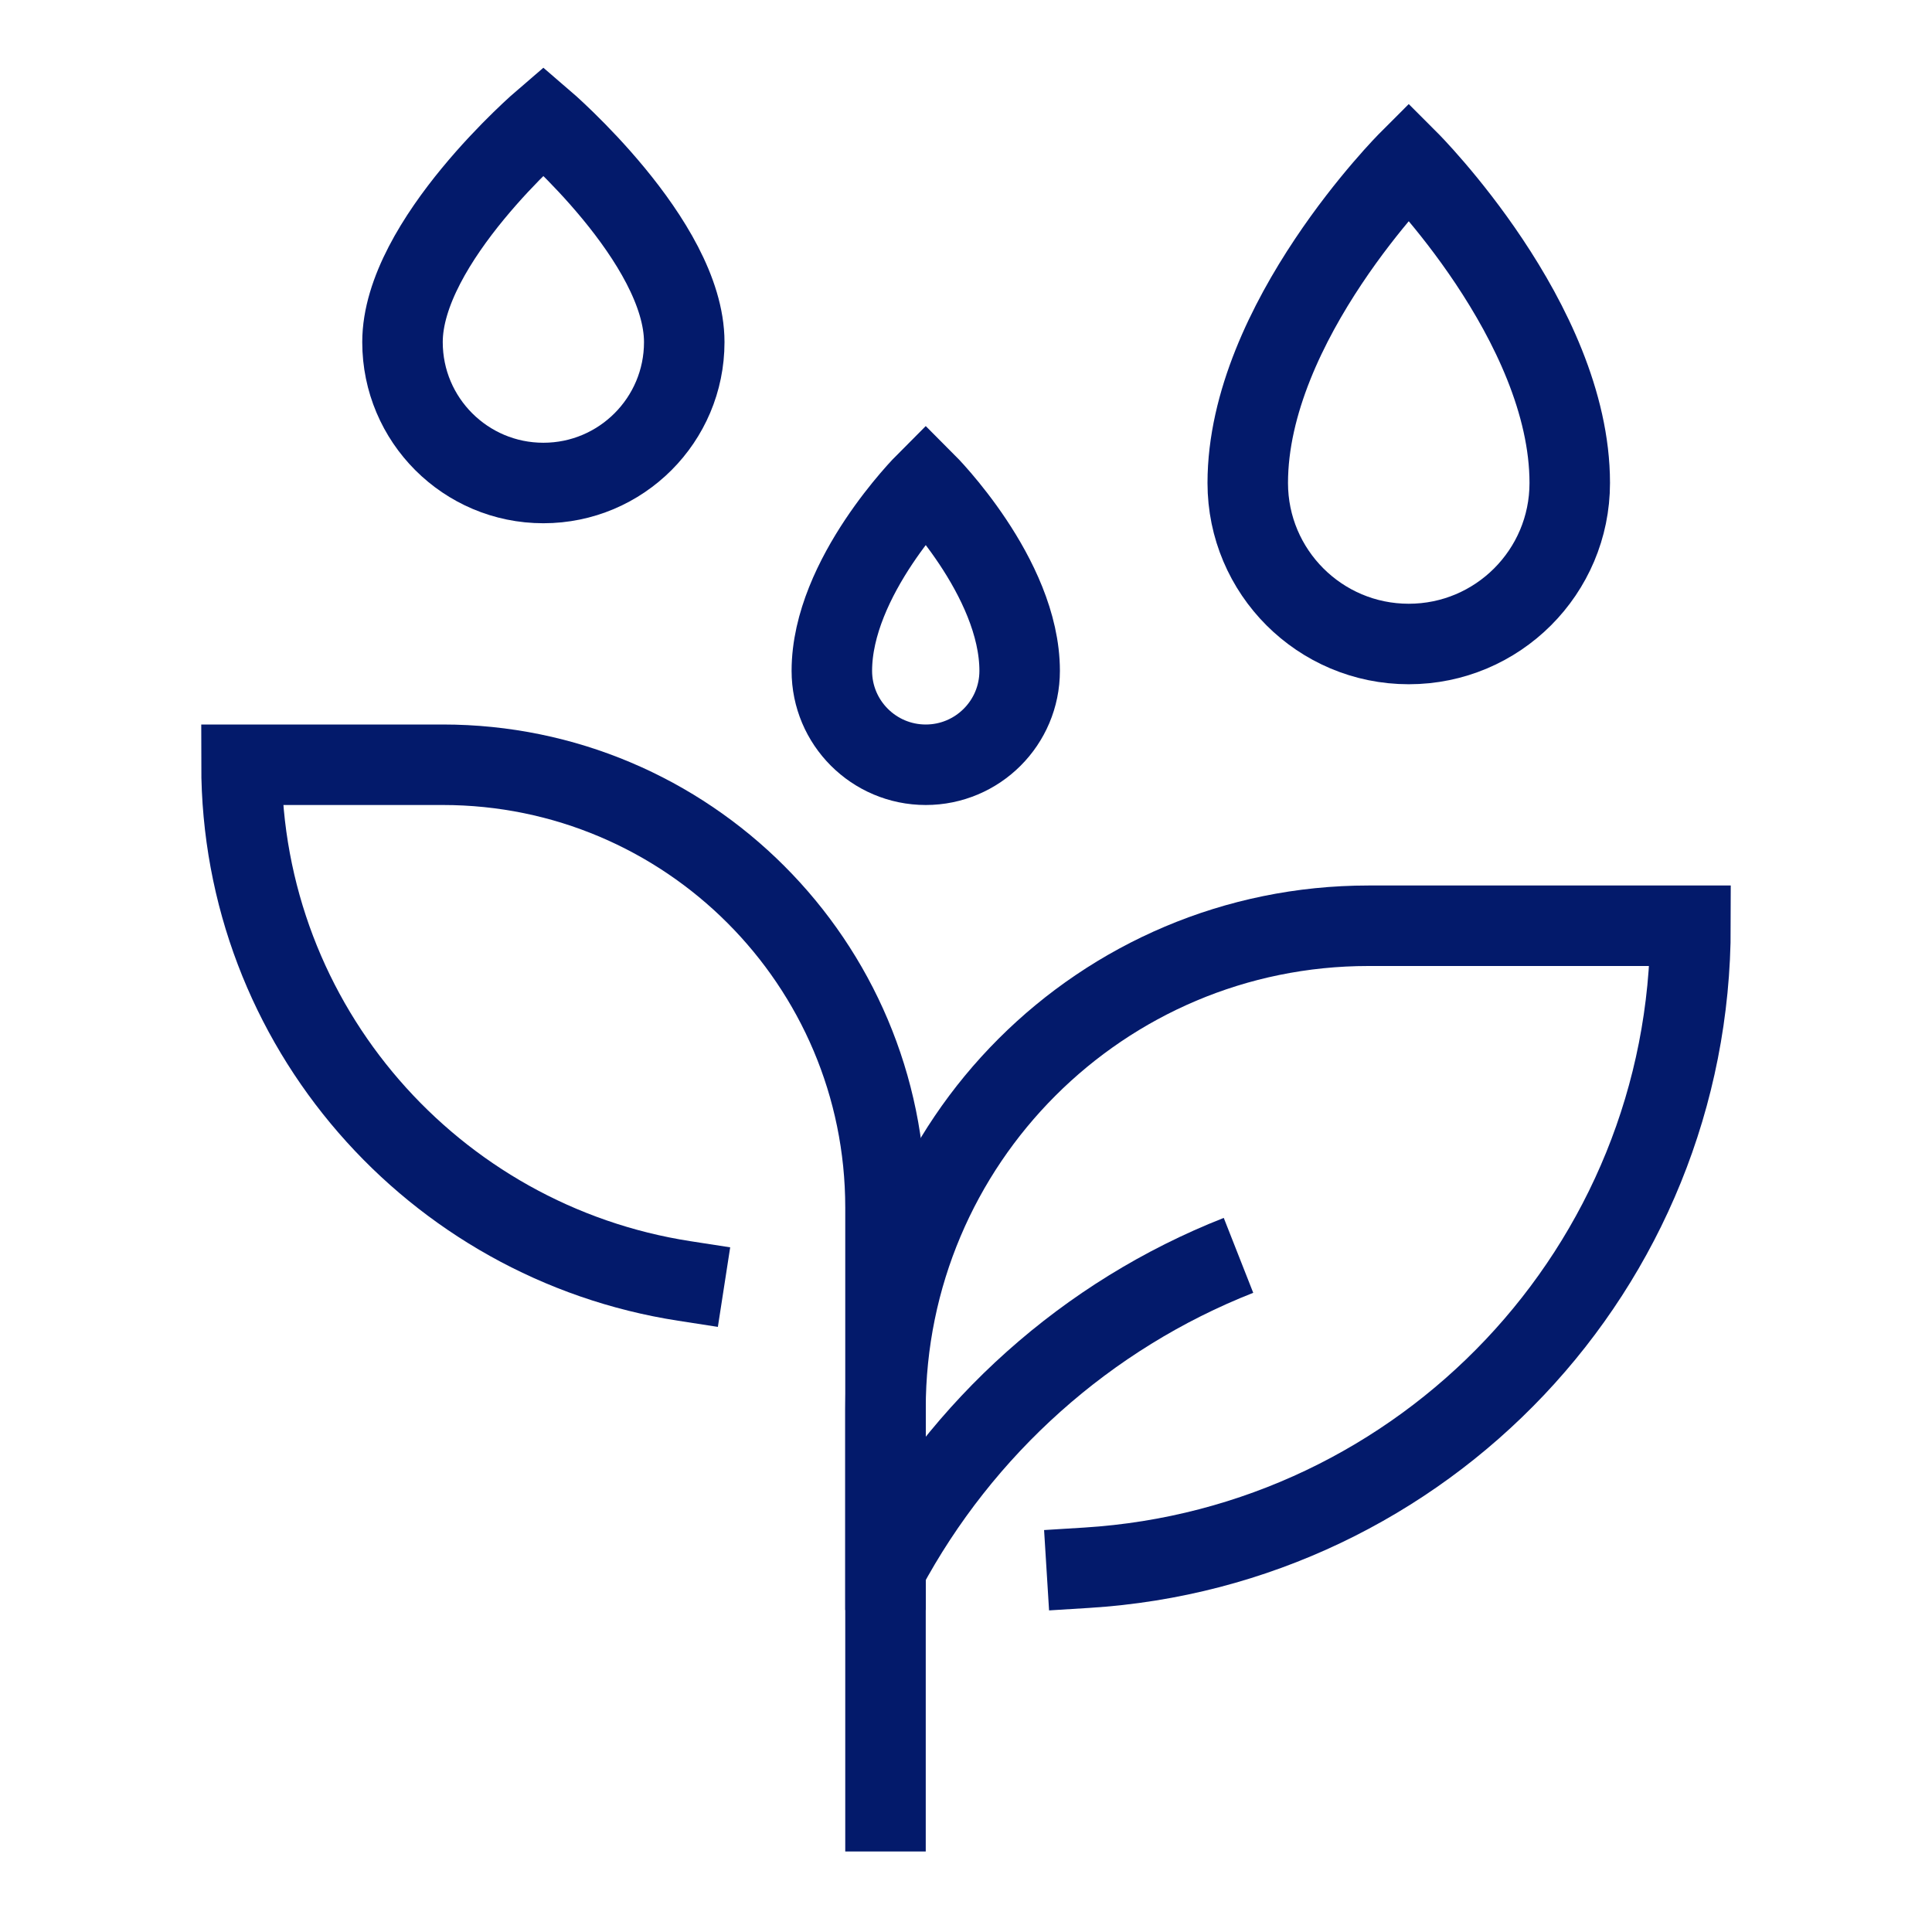
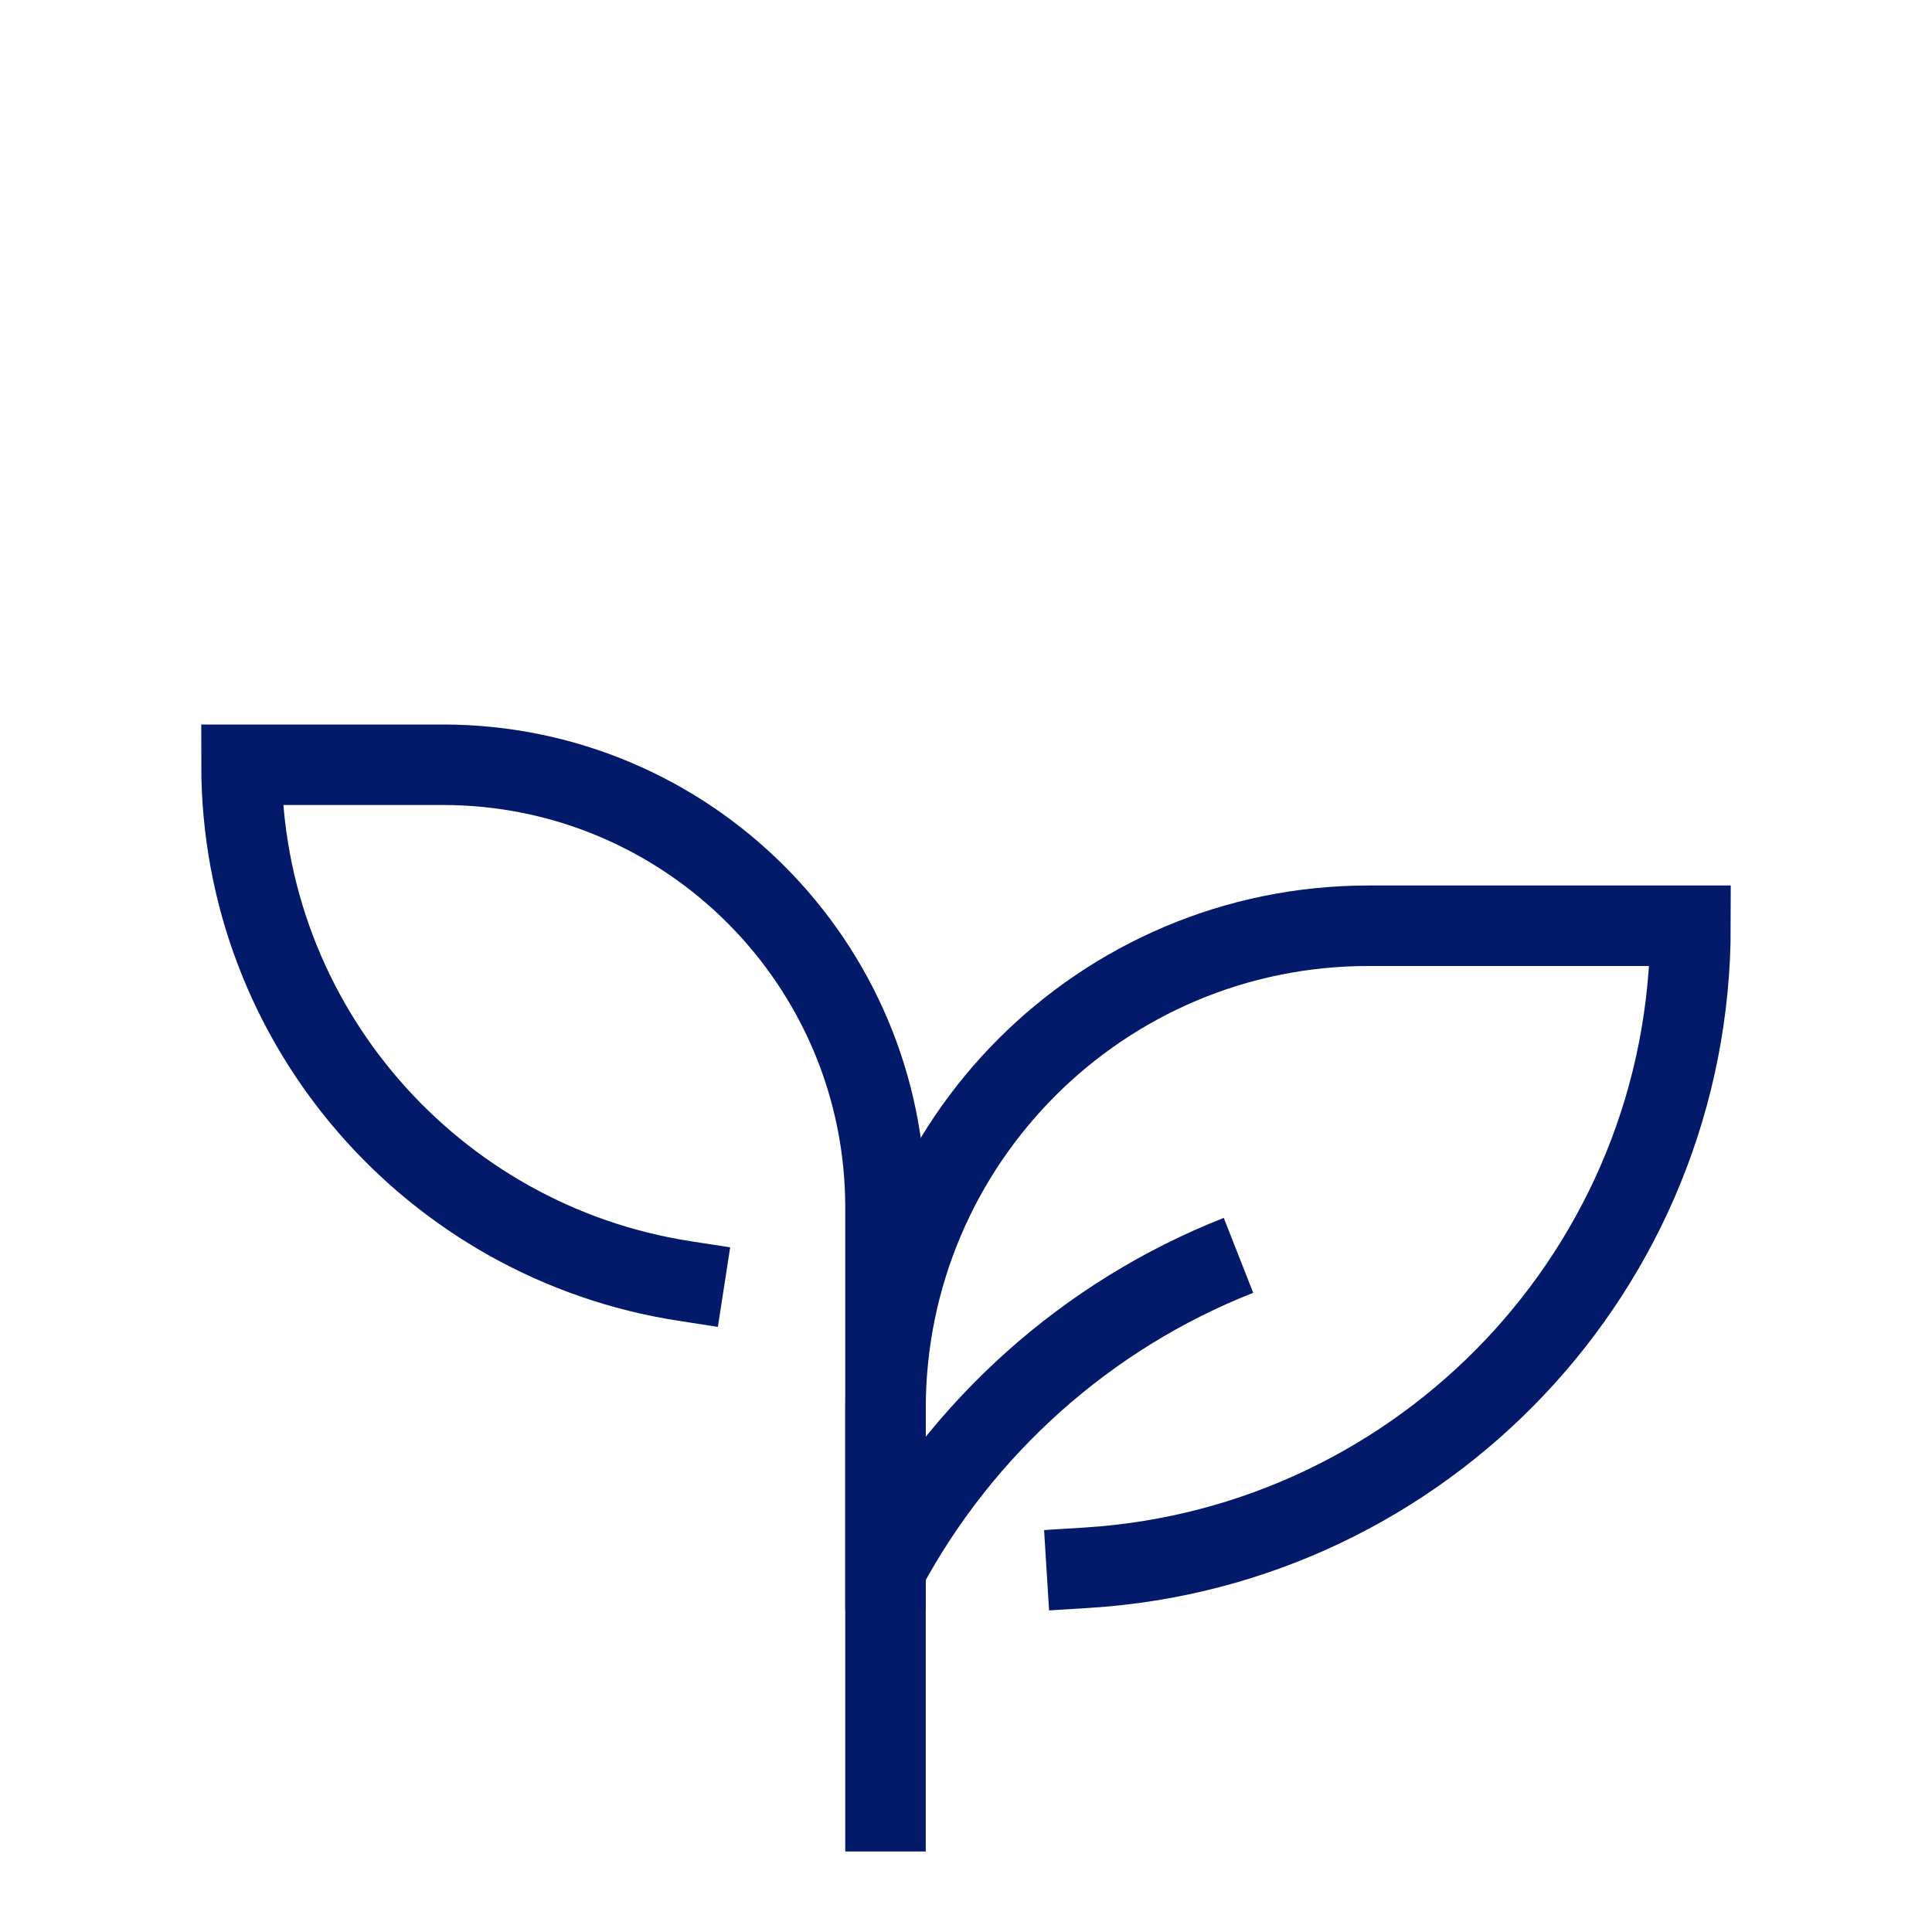
<svg xmlns="http://www.w3.org/2000/svg" height="48" width="48" viewBox="0 0 48 48">
  <title>48 watering plants 2</title>
  <g stroke-linejoin="miter" fill="#031a6b" stroke-linecap="butt" class="nc-icon-wrapper">
-     <path d="M39,12c0,2.209-1.791,4-4,4s-4-1.791-4-4c0-4,4-8,4-8,0,0,4,4,4,8Z" fill="none" stroke="#031a6b" stroke-linecap="square" stroke-miterlimit="10" stroke-width="2" data-color="color-2" />
-     <path d="M17,8.5c0,1.933-1.567,3.5-3.5,3.5s-3.5-1.567-3.5-3.5c0-2.5,3.5-5.5,3.5-5.5,0,0,3.5,3,3.5,5.5Z" fill="none" stroke="#031a6b" stroke-linecap="square" stroke-miterlimit="10" stroke-width="2" data-color="color-2" />
    <path d="M30.77,31.189c-3.769,1.483-6.874,4.275-8.77,7.811" fill="none" stroke="#031a6b" stroke-miterlimit="10" stroke-width="2" data-cap="butt" />
    <path d="M22,45v-15c0-6.075-4.925-11-11-11H6c0,6.497,4.773,11.861,11,12.825" fill="none" stroke="#031a6b" stroke-linecap="square" stroke-miterlimit="10" stroke-width="2" />
-     <path d="M25.333,16.667c0,1.289-1.045,2.333-2.333,2.333s-2.333-1.045-2.333-2.333c0-2.333,2.333-4.667,2.333-4.667,0,0,2.333,2.333,2.333,4.667Z" fill="none" stroke="#031a6b" stroke-linecap="square" stroke-miterlimit="10" stroke-width="2" data-color="color-2" />
    <path d="M27,38.95c8.368-.519,15-7.451,15-15.95h-8c-6.627,0-12,5.373-12,12v4" fill="none" stroke="#031a6b" stroke-linecap="square" stroke-miterlimit="10" stroke-width="2" />
  </g>
</svg>